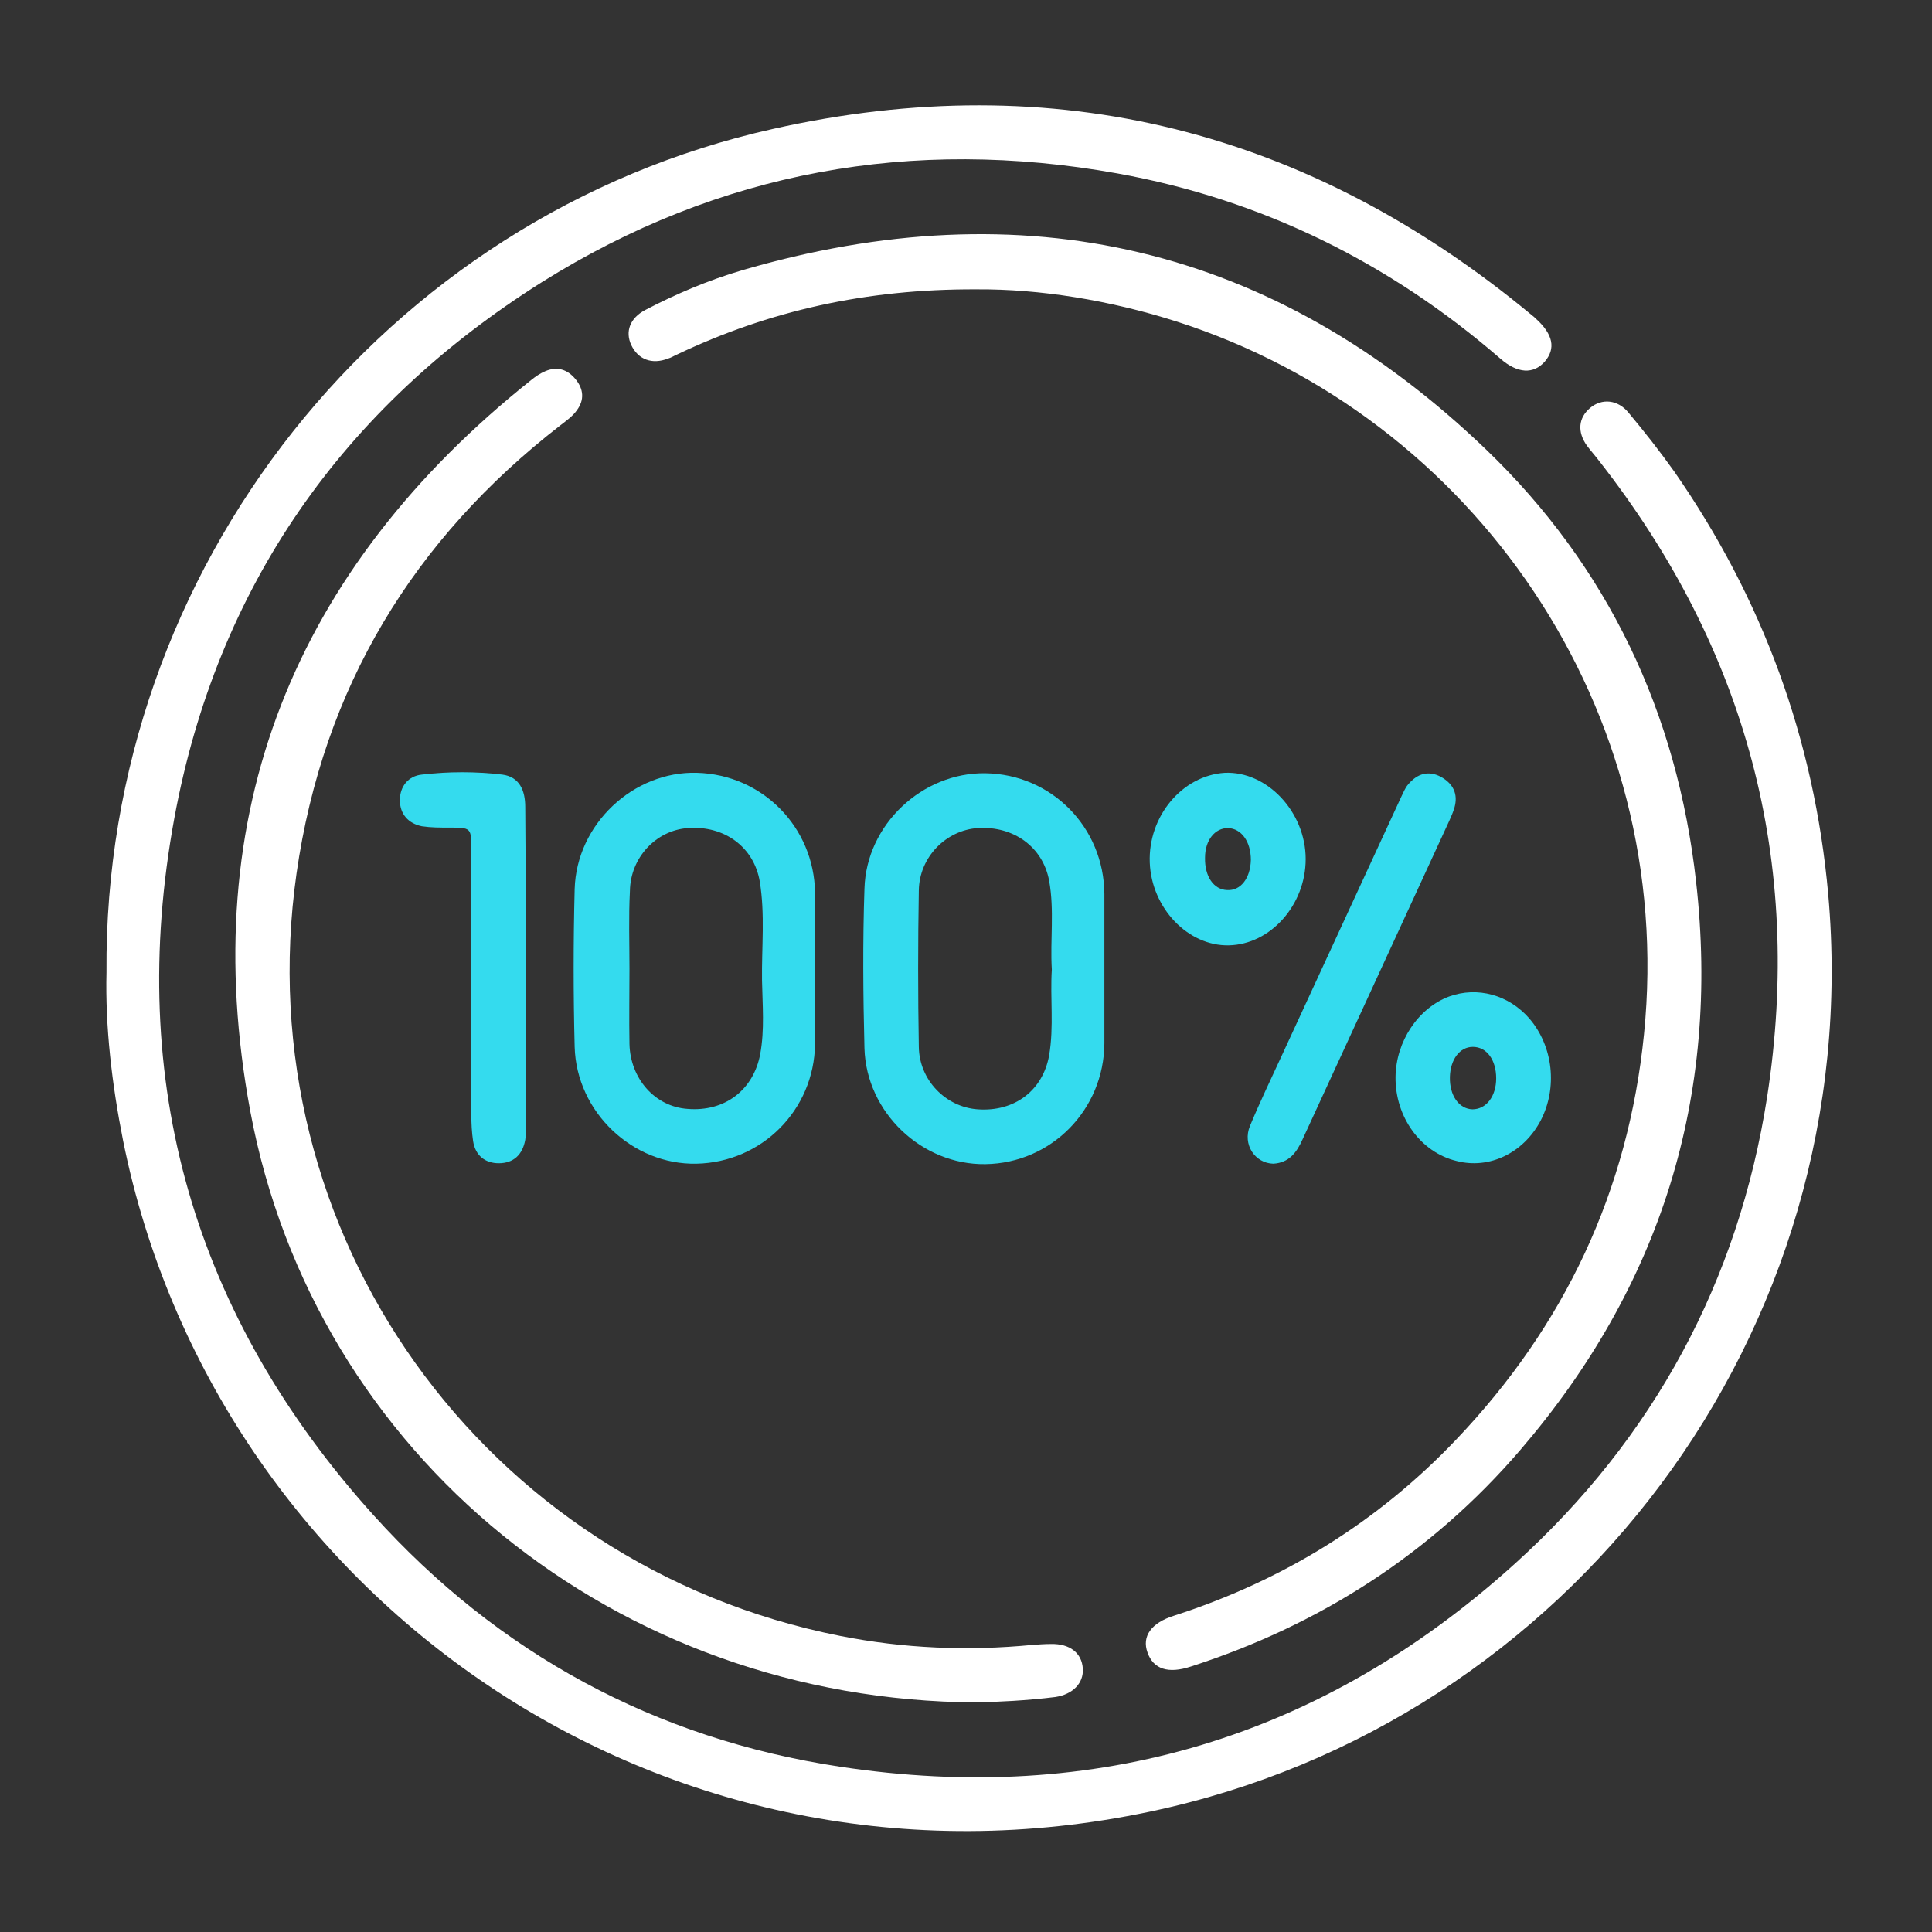
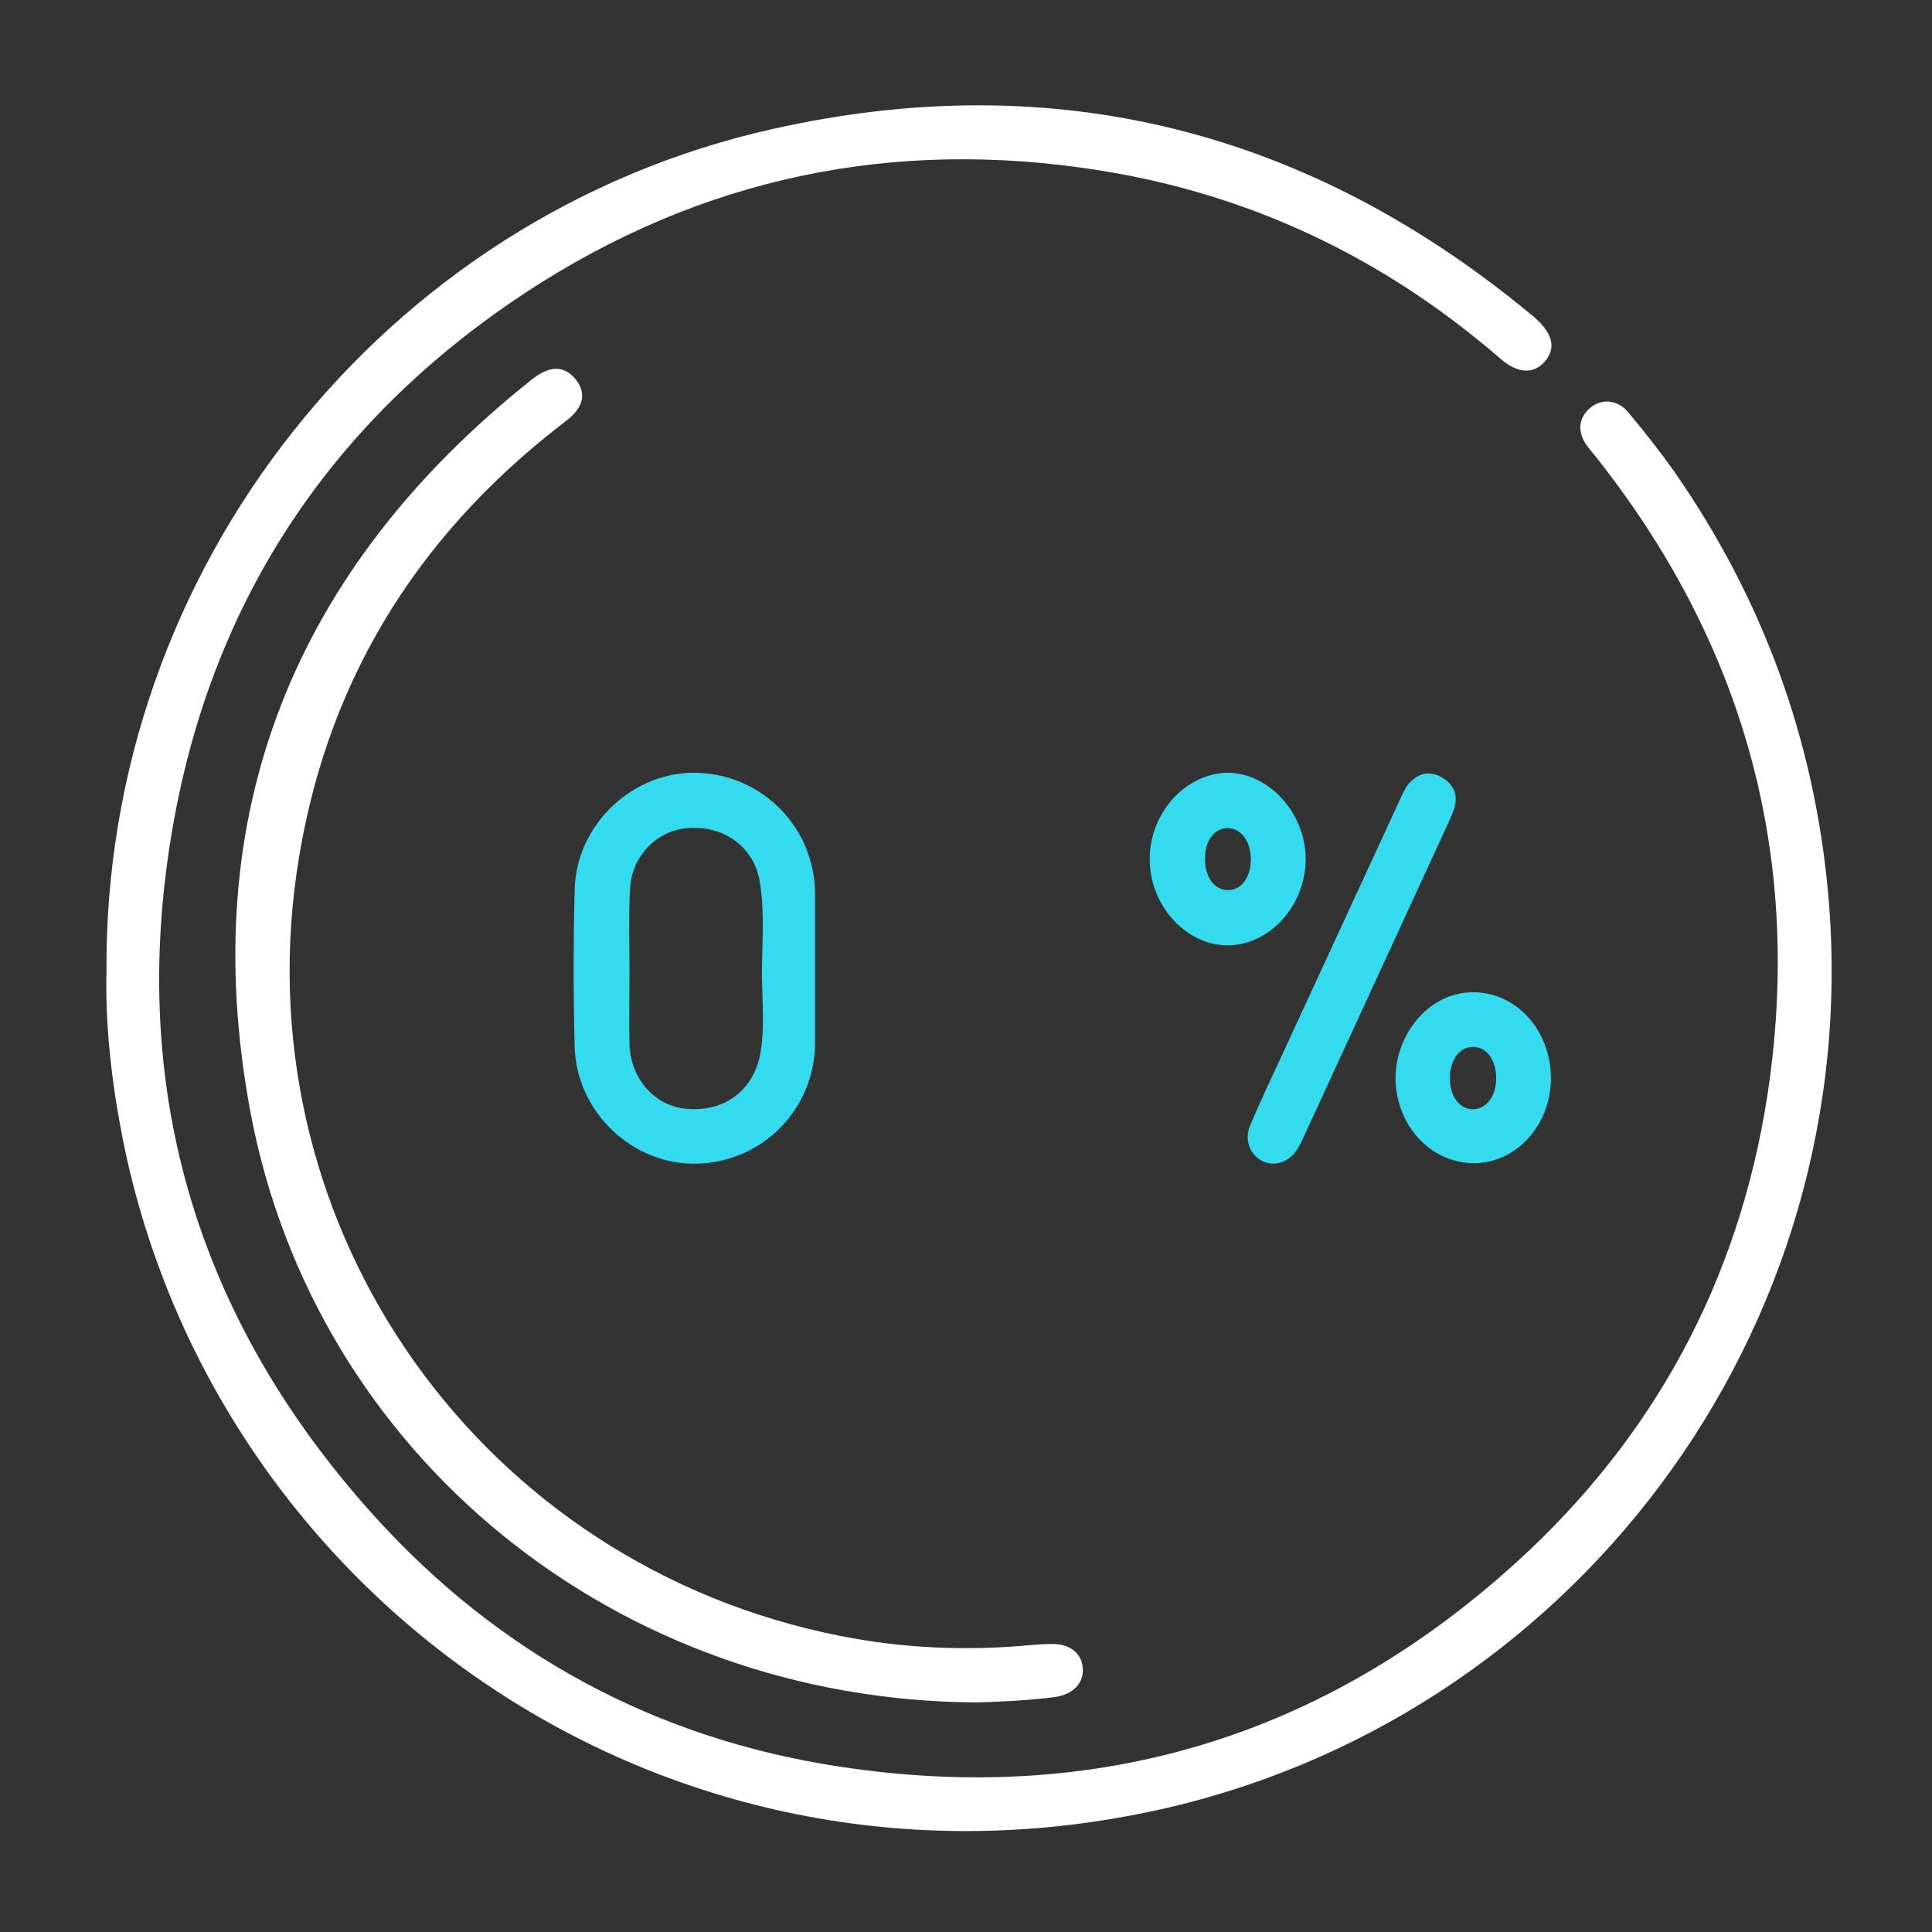
<svg xmlns="http://www.w3.org/2000/svg" version="1.1" x="0px" y="0px" viewBox="0 0 430 430" style="enable-background:new 0 0 430 430;" xml:space="preserve">
  <rect x="0" y="0" width="430" height="430" fill="#333333" stroke="none" />
  <style type="text/css">
	.st0{fill:#FFFFFF;}
	.st1{fill:#34DBEE;}
	.st2{fill:#FFFFFF;stroke:#FFFFFF;stroke-miterlimit:10;}
</style>
  <g id="Ebene_2">
</g>
  <g id="Ebene_1">
    <g>
      <path class="st0" d="M23.7,216.4C23,126.5,85.6,48,172,28.7c62.8-14.1,119.4,0.3,169,41.5c0.3,0.2,0.6,0.5,0.8,0.7    c3.9,3.5,4.5,6.7,2,9.6c-2.5,2.8-6,2.7-9.9-0.7c-24.7-21.4-53.1-35.4-85.2-41.2C203,30.4,160,38.1,120.6,62.8    c-44.3,27.9-72.3,67.8-81.8,119.3C28,240.8,43.2,293,83.2,337.3c27.8,30.8,62.7,49.7,103.7,55.9c57.1,8.7,107.6-6.5,150.4-45.3    c30.7-27.8,49.6-62.7,56-103.7c8.1-52.4-4.6-99.7-37.3-141.5c-0.9-1.2-1.9-2.3-2.8-3.5c-2.2-3.1-1.9-6.2,0.7-8.4    c2.6-2.2,6.2-1.9,8.6,1.1c3.5,4.2,6.9,8.5,10.1,13c19.7,28.3,31.2,59.7,34.3,94.1c8.7,97.7-57.8,184.6-150.9,204.2    C147.3,426.2,47.8,355,27.4,253.9C24.9,241.3,23.4,228.5,23.7,216.4z" />
-       <path class="st0" d="M217.3,64.4c-24.6-0.1-46.2,4.8-66.6,14.5c-0.7,0.3-1.3,0.7-2,0.9c-3.6,1.4-6.7,0.2-8.2-3    c-1.4-3-0.3-6,3.1-7.8c6.9-3.6,14-6.6,21.4-8.8c62.8-18.4,118.5-5.5,165.7,39.8c27.2,26.1,42.6,58.7,46.8,96.3    c5.4,47.8-7.9,90.1-39.2,126.5c-19.7,22.9-44.4,38.8-73.2,48.1c-5.1,1.7-8.4,0.6-9.7-3.1c-1.3-3.6,0.8-6.6,5.9-8.2    c24.2-7.8,45.3-20.8,62.8-39.2c24.1-25.3,38.3-55.3,41.8-90.2c7.3-72.4-38-137.4-103.9-158.6C247,66.8,231.4,64.3,217.3,64.4z" />
      <path class="st0" d="M217.3,378.9C137.4,378.5,70,324,55.7,247.3c-12.3-66.2,9.8-120.7,62.5-162.7c1-0.8,2-1.5,3.2-2    c2.6-1.1,4.9-0.4,6.7,1.8c1.8,2.2,2,4.6,0.3,6.9c-0.9,1.3-2.3,2.3-3.6,3.3C92,120,71.9,153.1,66,194.4    c-11.4,79.9,41.5,154,121,169.7c14.1,2.8,28.4,3.4,42.8,2c1.4-0.1,2.7-0.2,4.1-0.2c4.2-0.1,6.9,2,7.1,5.5c0.2,3.2-2.2,5.7-6.1,6.3    C228.5,378.5,221.9,378.8,217.3,378.9z" />
      <path class="st1" d="M181.4,215.6c0,5.6,0,11.2,0,16.8c-0.2,14.6-11.8,26.3-26.4,26.6c-14.2,0.3-26.7-11.5-27.1-26    c-0.3-11.7-0.3-23.4,0-35.1c0.4-14.5,13.1-26.3,27.2-25.9c14.6,0.4,26.1,12.1,26.3,26.7C181.4,204.4,181.4,210,181.4,215.6z     M140.1,215.6C140.1,215.6,140,215.6,140.1,215.6c0,5.6-0.1,11.2,0,16.8c0.2,7.7,5.7,13.9,12.9,14.4c8.3,0.7,14.7-4.2,16.2-12.2    c1-5.4,0.5-11,0.4-16.4c-0.1-7.3,0.7-14.7-0.5-22c-1.3-7.7-7.9-12.5-16-11.9c-7.1,0.5-12.8,6.6-12.9,14    C139.9,204.1,140.1,209.8,140.1,215.6z" />
-       <path class="st1" d="M245.8,215.8c0,5.5,0,11,0,16.4c-0.1,14.8-11.8,26.7-26.5,26.9c-14.1,0.2-26.5-11.5-26.9-25.8    c-0.3-11.8-0.4-23.7,0-35.5c0.4-14.3,12.9-25.9,26.9-25.7c14.7,0.2,26.4,12,26.5,26.9C245.8,204.6,245.8,210.2,245.8,215.8z     M234.1,215.8c-0.4-6.6,0.6-13.2-0.6-19.8c-1.4-7.5-7.9-12.2-15.9-11.7c-7.1,0.5-13,6.5-13.1,13.9c-0.2,11.6-0.2,23.2,0,34.8    c0.1,7.4,6,13.4,13.1,13.9c8.2,0.6,14.5-4.2,15.9-12C234.6,228.5,233.7,222.1,234.1,215.8z" />
-       <path class="st1" d="M117,215.5c0,11.6,0,23.2,0,34.8c0,1.1,0.1,2.3-0.1,3.4c-0.6,3.3-2.6,5.2-5.9,5.2c-3,0-5.2-1.7-5.7-4.9    c-0.3-2-0.4-4-0.4-6c0-19.6,0-39.2,0-58.8c0-5,0-5-5-5c-2,0-4,0-6-0.3c-3-0.6-4.9-2.7-4.9-5.8c0-3.1,1.9-5.4,4.9-5.7    c5.9-0.7,12-0.7,17.9,0c3.8,0.5,5.1,3.5,5.1,7.2C117,191.5,117,203.5,117,215.5z" />
      <path class="st1" d="M283.4,259c-4.1-0.1-6.9-4.3-5.2-8.4c2.2-5.3,4.7-10.5,7.1-15.7c8.8-19.1,17.7-38.3,26.5-57.4    c0.5-1,0.9-2.1,1.6-2.9c2-2.4,4.5-3.2,7.3-1.7c2.7,1.5,3.9,3.8,3,6.9c-0.3,1-0.7,1.9-1.1,2.8c-10.9,23.7-21.8,47.3-32.7,71    C288.6,256.5,286.9,258.8,283.4,259z" />
      <path class="st1" d="M290.6,191.2c0,10.2-7.8,19-17.1,19.2c-9.1,0.2-17.2-8.3-17.6-18.4c-0.4-10.3,7.2-19.4,16.7-20    C282,171.6,290.6,180.7,290.6,191.2z M278.4,191.4c0-4.1-2.1-7-5.1-7.1c-2.9,0-5.1,2.7-5.1,6.6c-0.1,4.1,1.9,7.1,4.9,7.2    C276.1,198.3,278.3,195.5,278.4,191.4z" />
      <path class="st1" d="M310.6,239.7c0.1-7.9,5-15.3,11.9-17.9c6.3-2.3,13.3-0.4,17.9,4.9c5.3,6.2,6.3,15.4,2.5,22.7    c-3.8,7.2-11.4,10.9-18.7,9C316.2,256.5,310.5,248.6,310.6,239.7z M333,240c0-4.1-2.1-7-5.2-7c-2.9,0-5,2.8-5.1,6.7    c-0.1,4.1,2,7.1,5,7.2C330.8,246.9,333,244,333,240z" />
    </g>
  </g>
</svg>